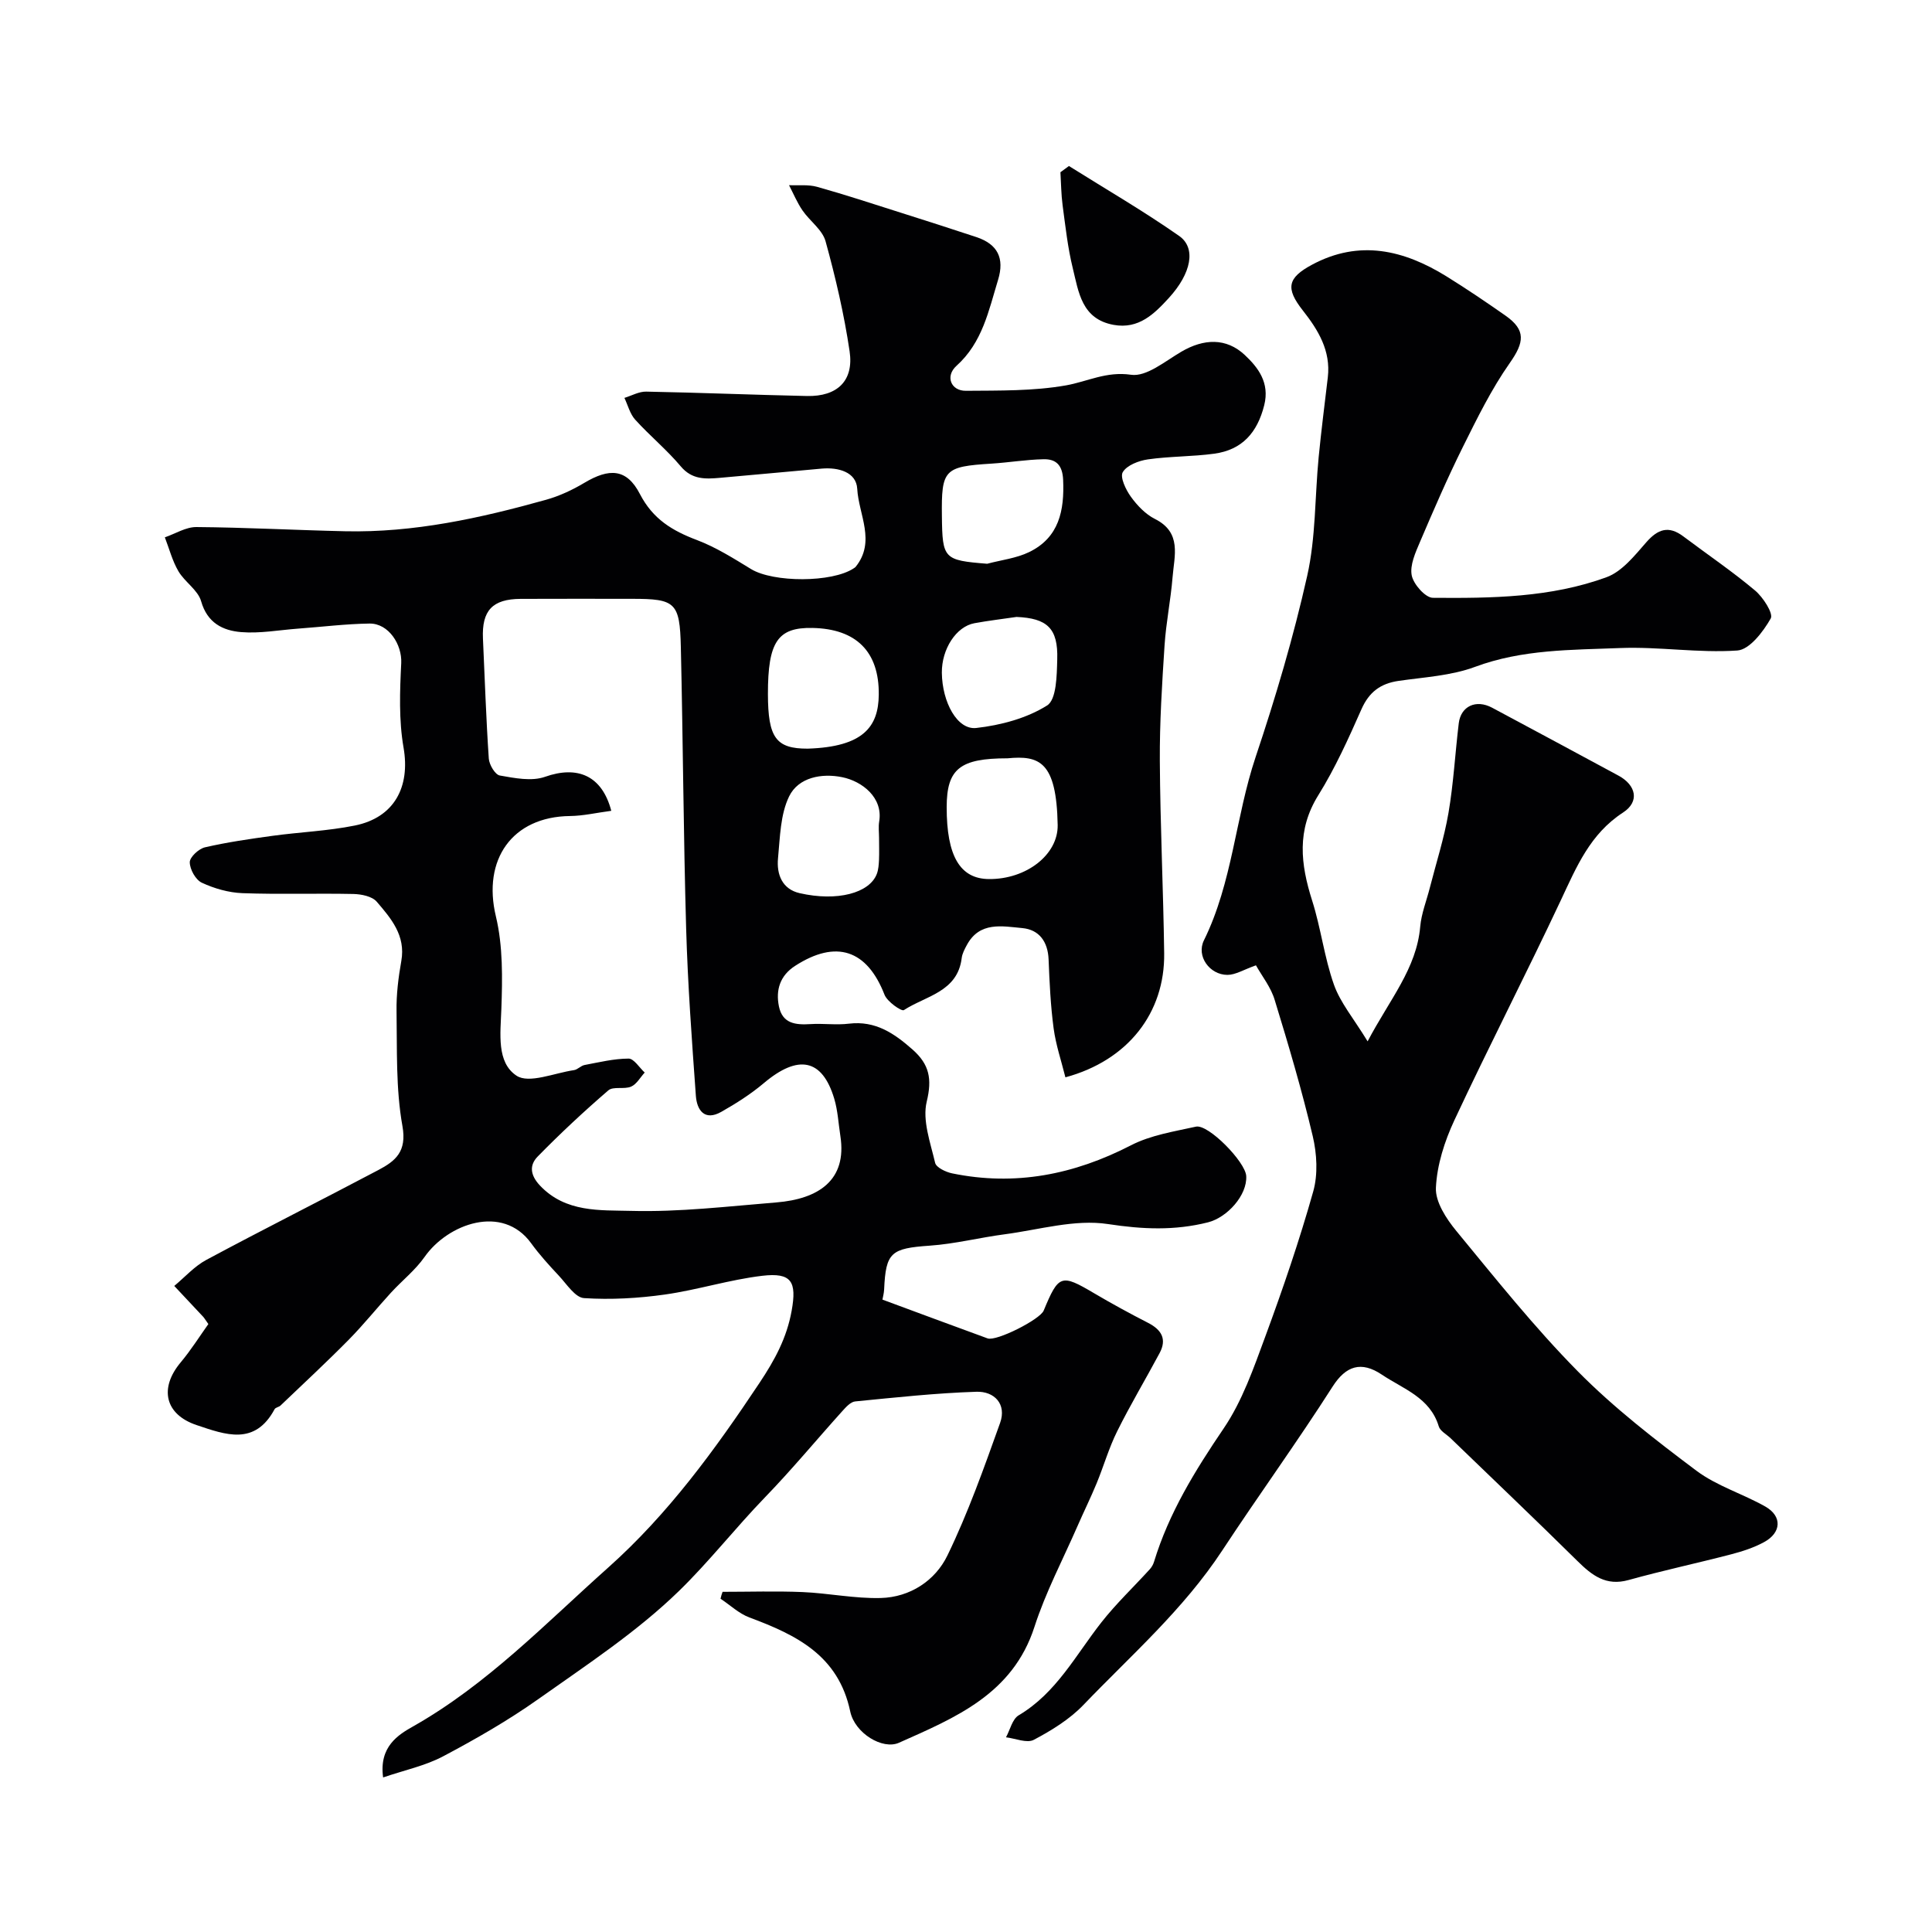
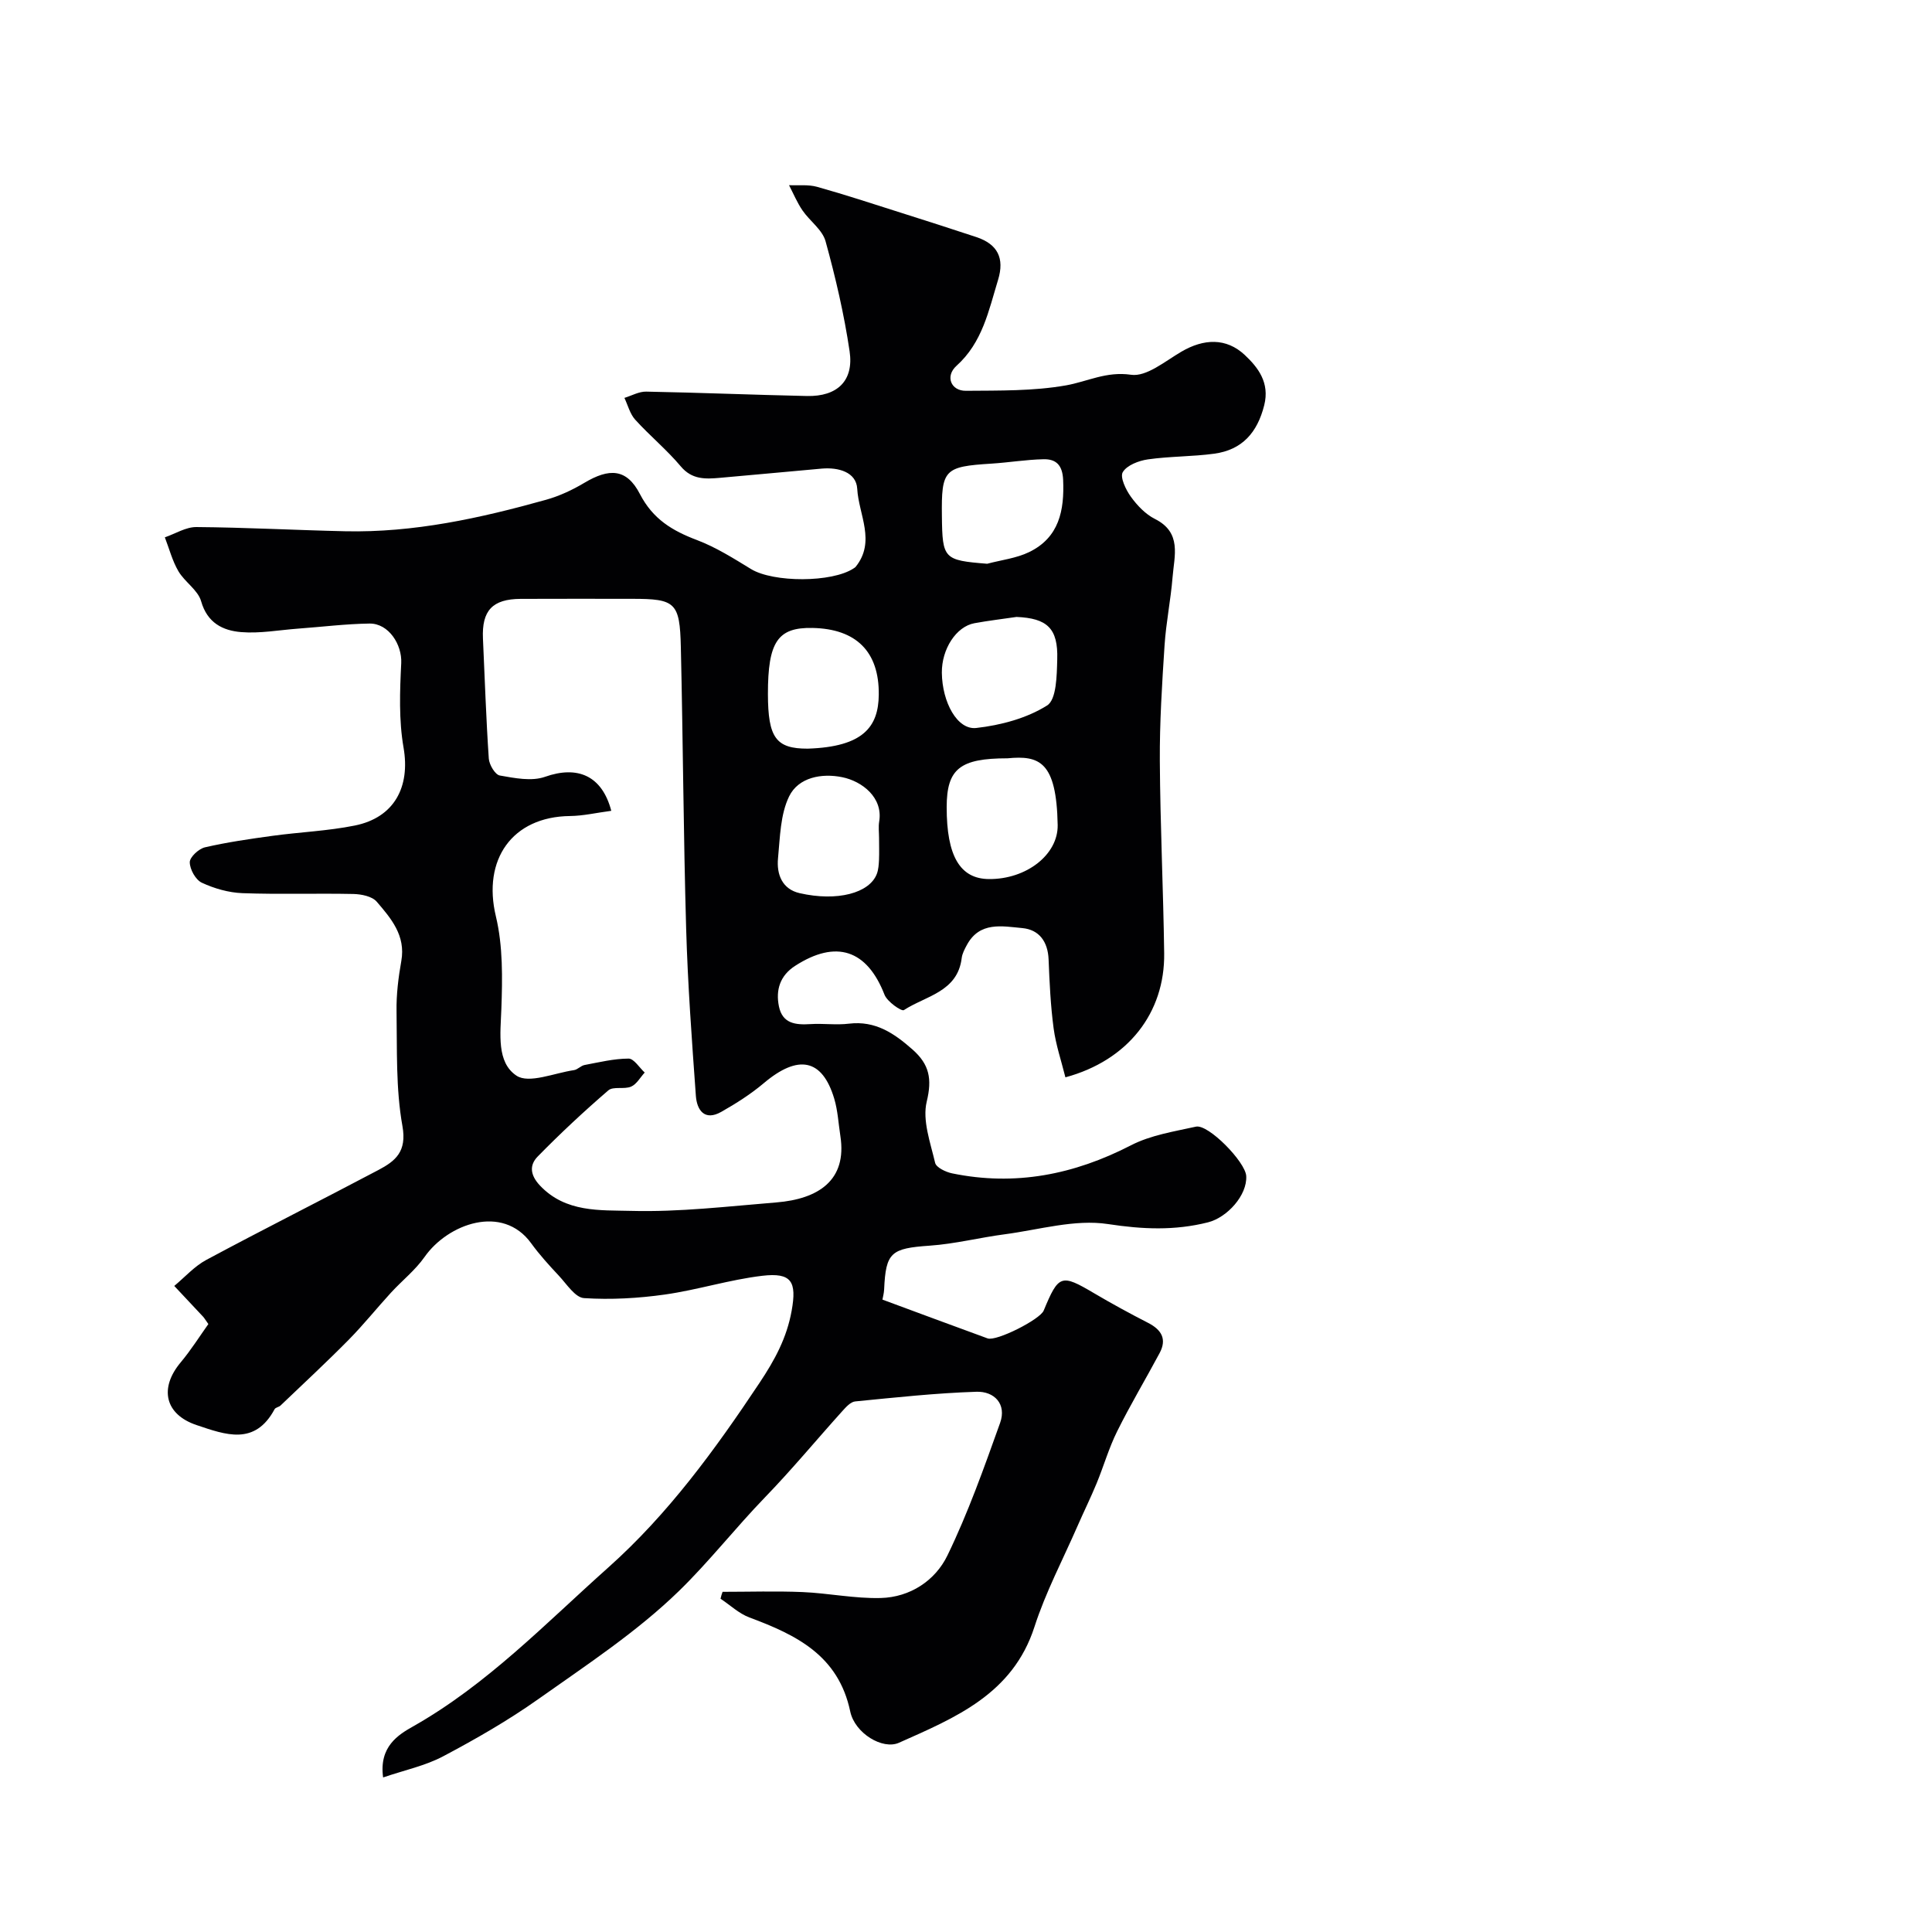
<svg xmlns="http://www.w3.org/2000/svg" enable-background="new 0 0 400 400" viewBox="0 0 400 400">
  <g fill="#010103">
-     <path d="m149.6 329.57c5.52 0 11.04-.18 16.55.05 5.41.23 10.81 1.37 16.2 1.23 6.09-.16 11.28-3.61 13.8-8.8 4.29-8.84 7.59-18.18 10.91-27.45 1.4-3.92-1.22-6.58-4.92-6.45-8.37.27-16.73 1.18-25.08 2-.96.09-1.93 1.19-2.68 2.02-5.35 5.94-10.46 12.12-16.02 17.86-6.11 6.32-11.58 13.33-17.79 19.37-8.72 8.48-19.13 15.31-29.13 22.39-6.23 4.41-12.92 8.25-19.68 11.83-3.71 1.97-7.99 2.86-12.44 4.38-.89-6.4 3.19-8.86 6.16-10.54 15.39-8.7 27.46-21.34 40.44-32.91 12.43-11.09 22.11-24.39 31.31-38.21 3.21-4.82 5.66-9.35 6.67-14.95 1.09-6.03.01-7.97-6.09-7.25-6.77.8-13.38 2.92-20.15 3.88-5.52.78-11.2 1.1-16.75.74-1.83-.12-3.58-2.9-5.19-4.62-2.02-2.16-4.03-4.36-5.76-6.75-5.91-8.15-17.23-4.04-22.06 2.85-1.92 2.74-4.67 4.9-6.96 7.4-2.94 3.21-5.67 6.62-8.72 9.72-4.6 4.66-9.4 9.11-14.14 13.64-.34.33-1.03.39-1.23.76-4.09 7.61-10.15 5.3-16.17 3.28-6.5-2.19-7.79-7.59-3.26-12.99 2.14-2.56 3.93-5.41 5.72-7.92-.68-.95-.84-1.25-1.06-1.49-1.99-2.14-4-4.26-6-6.4 2.2-1.83 4.18-4.08 6.65-5.4 11.8-6.33 23.77-12.34 35.61-18.6 3.52-1.86 5.93-3.79 4.98-9.1-1.39-7.74-1.09-15.82-1.22-23.75-.06-3.48.38-7.01.99-10.45.93-5.25-2.13-8.8-5.09-12.25-.96-1.12-3.17-1.56-4.82-1.6-7.66-.16-15.34.11-22.99-.17-2.85-.11-5.82-.96-8.4-2.16-1.29-.6-2.49-2.77-2.5-4.24-.01-1.06 1.85-2.79 3.14-3.09 4.6-1.06 9.3-1.74 13.98-2.38 5.67-.78 11.44-1 17.04-2.13 8.23-1.66 11.51-8.04 10.1-16.14-.99-5.69-.77-11.67-.48-17.49.19-3.82-2.59-8.24-6.57-8.19-4.93.07-9.85.69-14.78 1.05-3.93.29-7.91 1.04-11.79.72-3.79-.31-7.01-1.89-8.29-6.39-.66-2.32-3.38-3.97-4.7-6.21-1.26-2.15-1.9-4.66-2.81-7.02 2.17-.75 4.35-2.14 6.51-2.13 10.27.08 20.53.64 30.8.87 14.24.32 27.99-2.71 41.59-6.51 2.76-.77 5.46-2.03 7.93-3.5 5.18-3.1 8.78-3 11.52 2.29 2.7 5.22 6.71 7.61 11.81 9.54 3.94 1.49 7.59 3.8 11.21 6.01 4.59 2.8 16.77 2.84 21.26-.16.14-.09.29-.18.39-.3 4.24-5.25.62-10.83.33-16.16-.19-3.47-3.91-4.48-7.34-4.18-7.03.62-14.06 1.3-21.09 1.91-2.98.26-5.77.41-8.11-2.38-2.88-3.43-6.4-6.32-9.42-9.65-1.09-1.2-1.52-2.99-2.24-4.52 1.5-.46 3.01-1.33 4.5-1.3 11.1.21 22.2.67 33.3.91 6.28.13 9.73-3.15 8.82-9.27-1.14-7.68-2.91-15.29-4.98-22.78-.66-2.38-3.26-4.17-4.77-6.37-1.11-1.62-1.88-3.48-2.79-5.23 1.94.09 3.98-.17 5.8.34 5.8 1.62 11.52 3.51 17.26 5.33 5.25 1.67 10.51 3.34 15.74 5.08 4.36 1.46 5.86 4.33 4.48 8.85-1.95 6.39-3.23 12.96-8.61 17.8-2.39 2.15-1.15 5.2 1.94 5.17 6.92-.06 13.95.07 20.72-1.12 4.47-.79 8.35-2.95 13.48-2.2 3.18.47 7.06-2.81 10.41-4.77 4.64-2.72 9.29-2.92 13.13.67 2.73 2.56 5.22 5.72 4.03 10.42-1.43 5.68-4.58 9.23-10.33 10.02-4.55.62-9.21.53-13.75 1.18-1.89.27-4.35 1.21-5.2 2.64-.62 1.04.63 3.65 1.68 5.1 1.3 1.8 3.02 3.61 4.97 4.59 5.63 2.82 4.01 7.64 3.66 12.04-.38 4.72-1.35 9.4-1.66 14.12-.52 7.97-1.03 15.97-.98 23.95.08 13.27.72 26.53.9 39.8.17 12.36-7.51 22.2-20.45 25.7-.84-3.38-1.98-6.72-2.44-10.15-.63-4.72-.85-9.5-1.04-14.26-.15-3.69-1.96-6.17-5.45-6.49-4.13-.38-8.82-1.42-11.47 3.5-.46.85-.96 1.78-1.07 2.71-.86 7.03-7.46 7.82-11.97 10.77-.48.32-3.45-1.74-4.01-3.18-3.62-9.31-10.01-11.48-18.54-5.96-3.08 2-4.02 4.95-3.32 8.38.74 3.58 3.46 3.85 6.51 3.66 2.66-.17 5.36.23 7.99-.09 5.48-.66 9.37 2 13.19 5.38 3.45 3.06 4.05 6.04 2.91 10.75-.94 3.88.76 8.5 1.74 12.69.23.96 2.2 1.9 3.51 2.17 13.05 2.69 25.24.27 37.04-5.81 4.07-2.1 8.89-2.85 13.45-3.86 2.56-.56 10.25 7.3 10.41 10.23.22 3.98-3.94 8.57-7.91 9.58-6.94 1.75-13.55 1.45-20.71.36-6.87-1.05-14.27 1.18-21.41 2.12-5.18.68-10.3 1.99-15.49 2.35-8.01.56-9.11 1.36-9.45 9.07-.04.8-.26 1.58-.35 2.1 7.23 2.67 14.49 5.38 21.77 8.03 1.82.66 10.84-3.91 11.61-5.75 3.11-7.49 3.62-7.63 10.46-3.59 3.66 2.16 7.39 4.19 11.17 6.13 2.78 1.43 3.92 3.36 2.37 6.26-2.9 5.42-6.06 10.7-8.79 16.2-1.71 3.44-2.78 7.2-4.25 10.77-1.23 2.98-2.66 5.87-3.95 8.83-3.03 6.94-6.61 13.71-8.92 20.88-4.5 13.93-16.4 18.8-28.05 23.99-3.38 1.51-9.14-1.96-10.09-6.48-2.45-11.63-11.18-15.85-20.87-19.46-2.17-.81-3.99-2.56-5.98-3.88.09-.47.25-.95.42-1.43zm-23.04-161.7c-3.06.4-5.8 1.05-8.56 1.08-11.98.14-18.15 9.04-15.33 20.78 1.47 6.14 1.36 12.79 1.13 19.18-.18 5.11-1.03 11.03 3.14 13.8 2.58 1.71 7.84-.56 11.89-1.15.76-.11 1.42-.91 2.19-1.06 3.03-.57 6.08-1.32 9.12-1.33 1.11 0 2.23 1.87 3.34 2.89-.92 1-1.67 2.41-2.81 2.91-1.43.62-3.7-.1-4.72.78-5.06 4.36-9.96 8.93-14.63 13.7-1.69 1.73-1.63 3.77.47 6 5.32 5.64 12.46 5.08 18.86 5.25 10 .27 20.06-.94 30.08-1.75 8.72-.71 14.68-4.59 13.26-13.75-.4-2.58-.53-5.25-1.27-7.73-2.48-8.28-7.46-9.23-14.59-3.21-2.69 2.27-5.73 4.2-8.8 5.94-3.47 1.96-5.05-.37-5.26-3.34-.83-11.52-1.68-23.06-2.01-34.6-.56-19.42-.65-38.86-1.1-58.29-.21-9.26-1.13-9.99-10.07-9.99-7.7 0-15.39-.03-23.09.01-5.85.03-8.07 2.42-7.81 8.22.38 8.29.65 16.58 1.21 24.85.09 1.27 1.31 3.33 2.28 3.5 3.07.54 6.59 1.25 9.36.27 6.73-2.38 11.8-.26 13.72 7.04zm82.04-10.87c-9.87 0-12.59 2.18-12.6 10.11-.01 10.12 2.76 14.84 8.74 14.89 7.74.07 14.35-5.04 14.24-11.2-.24-13.17-3.8-14.43-10.38-13.8zm-41.38-2c11.6-.37 14.64-4.6 14.72-11.13.11-8.99-4.71-13.68-13.72-13.86-7.21-.15-9.24 2.87-9.23 13.7.02 9.05 1.67 11.3 8.23 11.29zm37.17-38.28c2.91-.78 6.03-1.13 8.69-2.42 6.2-3.02 7.31-8.6 7.03-14.97-.14-3.06-1.48-4.31-4.07-4.25-3.6.08-7.18.68-10.78.91-9.78.61-10.37 1.21-10.25 10.89.1 8.83.39 9.12 9.38 9.84zm6.07 11.01c-2.91.43-5.83.77-8.72 1.3-3.79.7-6.79 5.37-6.74 10.27.07 6.07 3.18 11.87 7.13 11.42 5.06-.57 10.43-2 14.66-4.66 1.96-1.23 2.01-6.23 2.1-9.55.2-6.44-2.1-8.51-8.43-8.78zm-28.46 45.81c0-1.16-.16-2.35.03-3.48.81-4.93-3.53-8.31-7.66-9.15-4.24-.87-9.06.02-10.99 3.97-1.83 3.76-1.88 8.48-2.3 12.82-.32 3.32.85 6.39 4.48 7.22 7.79 1.78 14.5-.02 15.99-4.02.33-.89.39-1.92.44-2.89.06-1.49.01-2.98.01-4.47z" />
-     <path d="m260.03 199.86c-2.57.91-4.24 1.98-5.91 1.98-3.67-.01-6.48-3.87-4.86-7.15 5.92-12.01 6.52-25.46 10.7-37.95 4.13-12.32 7.84-24.84 10.68-37.51 1.79-7.95 1.58-16.35 2.37-24.53.54-5.54 1.25-11.06 1.9-16.58.64-5.51-1.99-9.8-5.18-13.85-3.59-4.57-3.2-6.73 1.92-9.47 9.79-5.25 18.99-3.05 27.83 2.42 4.16 2.58 8.21 5.32 12.22 8.13 4.28 3 3.88 5.54.88 9.81-3.8 5.41-6.76 11.45-9.72 17.4-3.19 6.42-6.04 13.02-8.86 19.62-.94 2.21-2.13 4.81-1.72 6.94.35 1.83 2.82 4.63 4.37 4.65 12.15.1 24.42-.03 35.98-4.27 3.21-1.18 5.81-4.48 8.21-7.22 2.42-2.77 4.65-3.5 7.67-1.23 4.96 3.73 10.11 7.22 14.85 11.2 1.67 1.4 3.84 4.77 3.25 5.8-1.56 2.74-4.38 6.45-6.91 6.63-8.04.56-16.2-.83-24.27-.51-10.08.4-20.24.25-30.05 3.9-4.95 1.84-10.51 2.13-15.82 2.9-3.76.55-6.11 2.31-7.69 5.88-2.68 6.06-5.43 12.17-8.92 17.78-4.52 7.24-3.68 14.28-1.29 21.81 1.82 5.71 2.52 11.79 4.52 17.43 1.33 3.75 4.08 6.99 6.97 11.73 4.61-8.76 10.13-15.05 10.89-23.75.24-2.71 1.3-5.34 1.98-8.01 1.32-5.17 2.97-10.28 3.87-15.52 1.05-6.13 1.38-12.38 2.13-18.57.43-3.54 3.56-5.01 6.9-3.23 8.74 4.65 17.44 9.37 26.16 14.06 3.67 1.98 4.43 5.39.95 7.65-6.81 4.42-9.62 11.22-12.84 18.08-7.18 15.29-14.93 30.32-22.08 45.63-2.03 4.35-3.6 9.25-3.82 13.97-.14 2.93 2.15 6.42 4.22 8.94 8.16 9.9 16.19 19.99 25.19 29.1 7.47 7.56 16 14.15 24.53 20.55 4.23 3.17 9.6 4.77 14.27 7.42 3.51 2 3.34 5.4-.27 7.36-2.11 1.15-4.49 1.92-6.83 2.53-7.06 1.84-14.2 3.36-21.23 5.32-4.67 1.3-7.56-.96-10.58-3.94-8.67-8.56-17.5-16.96-26.27-25.43-.84-.81-2.15-1.47-2.44-2.45-1.81-5.98-7.35-7.73-11.79-10.71-4.26-2.86-7.43-1.83-10.17 2.45-7.34 11.49-15.37 22.56-22.84 33.92-8.08 12.3-18.85 21.67-28.76 32.01-2.86 2.98-6.59 5.28-10.28 7.23-1.43.76-3.81-.29-5.76-.52.85-1.55 1.31-3.77 2.62-4.55 7.82-4.63 11.82-12.5 17.15-19.27 3.05-3.88 6.67-7.31 10-10.97.39-.43.71-.99.88-1.55 3.08-10.11 8.5-18.89 14.41-27.6 3.86-5.68 6.21-12.49 8.62-19.02 3.65-9.9 7.07-19.9 9.93-30.05 1-3.55.76-7.8-.1-11.45-2.24-9.47-5-18.83-7.86-28.14-.77-2.65-2.64-4.98-3.9-7.23z" />
-     <path d="m221.31 34.37c7.63 4.79 15.45 9.32 22.82 14.48 3.55 2.48 2.56 7.71-2.14 12.85-2.98 3.25-6.21 6.51-11.43 5.56-6.62-1.21-7.24-6.79-8.45-11.72-1.05-4.26-1.52-8.67-2.11-13.04-.3-2.26-.31-4.56-.45-6.84.59-.44 1.18-.86 1.76-1.29z" />
+     <path d="m149.6 329.57c5.52 0 11.04-.18 16.55.05 5.41.23 10.81 1.37 16.2 1.23 6.09-.16 11.28-3.61 13.8-8.8 4.29-8.84 7.59-18.18 10.91-27.45 1.4-3.92-1.22-6.58-4.92-6.45-8.37.27-16.73 1.18-25.08 2-.96.09-1.93 1.19-2.68 2.02-5.35 5.94-10.46 12.12-16.02 17.86-6.11 6.32-11.58 13.33-17.79 19.37-8.72 8.48-19.13 15.31-29.13 22.39-6.23 4.41-12.92 8.25-19.68 11.83-3.71 1.97-7.99 2.86-12.44 4.38-.89-6.4 3.19-8.86 6.16-10.54 15.39-8.7 27.46-21.34 40.44-32.91 12.43-11.09 22.11-24.39 31.31-38.21 3.21-4.82 5.66-9.35 6.67-14.95 1.09-6.03.01-7.97-6.09-7.25-6.77.8-13.38 2.92-20.15 3.88-5.52.78-11.2 1.1-16.75.74-1.83-.12-3.58-2.9-5.19-4.62-2.02-2.16-4.03-4.36-5.76-6.75-5.91-8.15-17.23-4.04-22.06 2.85-1.92 2.74-4.67 4.9-6.96 7.4-2.94 3.21-5.67 6.62-8.72 9.72-4.6 4.66-9.4 9.11-14.14 13.64-.34.33-1.03.39-1.23.76-4.09 7.61-10.15 5.3-16.17 3.28-6.5-2.19-7.79-7.59-3.26-12.99 2.14-2.56 3.93-5.41 5.72-7.92-.68-.95-.84-1.25-1.06-1.49-1.99-2.14-4-4.26-6-6.4 2.2-1.83 4.18-4.08 6.65-5.4 11.8-6.33 23.77-12.34 35.61-18.6 3.52-1.86 5.93-3.79 4.98-9.1-1.39-7.74-1.09-15.82-1.22-23.75-.06-3.48.38-7.01.99-10.45.93-5.25-2.13-8.8-5.09-12.25-.96-1.12-3.17-1.56-4.82-1.6-7.66-.16-15.34.11-22.99-.17-2.85-.11-5.82-.96-8.4-2.16-1.29-.6-2.49-2.77-2.5-4.24-.01-1.06 1.85-2.79 3.14-3.09 4.6-1.06 9.3-1.74 13.98-2.38 5.67-.78 11.44-1 17.04-2.13 8.23-1.66 11.51-8.04 10.1-16.14-.99-5.69-.77-11.67-.48-17.49.19-3.82-2.59-8.24-6.57-8.19-4.93.07-9.85.69-14.78 1.05-3.93.29-7.91 1.04-11.79.72-3.79-.31-7.01-1.89-8.29-6.39-.66-2.32-3.38-3.97-4.7-6.21-1.26-2.15-1.9-4.66-2.81-7.02 2.17-.75 4.35-2.14 6.51-2.13 10.27.08 20.53.64 30.8.87 14.24.32 27.99-2.71 41.59-6.51 2.76-.77 5.46-2.03 7.93-3.5 5.18-3.1 8.78-3 11.52 2.29 2.7 5.22 6.71 7.61 11.81 9.54 3.94 1.49 7.59 3.8 11.21 6.01 4.59 2.8 16.77 2.84 21.26-.16.14-.09.29-.18.39-.3 4.24-5.25.62-10.83.33-16.16-.19-3.47-3.91-4.48-7.34-4.18-7.03.62-14.06 1.3-21.09 1.91-2.98.26-5.77.41-8.11-2.38-2.88-3.43-6.4-6.32-9.42-9.65-1.09-1.2-1.52-2.99-2.24-4.52 1.5-.46 3.01-1.33 4.5-1.3 11.1.21 22.2.67 33.3.91 6.28.13 9.73-3.15 8.82-9.27-1.14-7.68-2.91-15.29-4.98-22.78-.66-2.38-3.26-4.17-4.77-6.37-1.11-1.62-1.88-3.48-2.79-5.23 1.94.09 3.98-.17 5.8.34 5.8 1.62 11.52 3.51 17.26 5.33 5.25 1.67 10.51 3.34 15.74 5.08 4.36 1.46 5.86 4.33 4.48 8.85-1.95 6.39-3.23 12.96-8.61 17.8-2.39 2.15-1.15 5.2 1.94 5.17 6.92-.06 13.95.07 20.72-1.12 4.47-.79 8.35-2.95 13.48-2.2 3.18.47 7.06-2.81 10.41-4.77 4.64-2.72 9.29-2.92 13.13.67 2.73 2.56 5.22 5.72 4.03 10.42-1.43 5.68-4.58 9.23-10.33 10.02-4.55.62-9.21.53-13.75 1.18-1.89.27-4.35 1.21-5.2 2.64-.62 1.04.63 3.65 1.68 5.1 1.3 1.8 3.02 3.61 4.97 4.59 5.63 2.82 4.01 7.64 3.66 12.04-.38 4.72-1.35 9.4-1.66 14.12-.52 7.97-1.03 15.97-.98 23.95.08 13.27.72 26.53.9 39.8.17 12.36-7.51 22.2-20.45 25.7-.84-3.38-1.98-6.72-2.44-10.15-.63-4.72-.85-9.5-1.04-14.26-.15-3.69-1.96-6.17-5.45-6.49-4.13-.38-8.82-1.42-11.47 3.5-.46.85-.96 1.78-1.07 2.71-.86 7.03-7.46 7.82-11.97 10.77-.48.32-3.45-1.74-4.01-3.18-3.62-9.31-10.01-11.48-18.54-5.96-3.08 2-4.02 4.95-3.32 8.38.74 3.58 3.46 3.85 6.51 3.66 2.66-.17 5.36.23 7.99-.09 5.48-.66 9.37 2 13.19 5.38 3.45 3.06 4.05 6.04 2.91 10.75-.94 3.88.76 8.5 1.74 12.69.23.96 2.2 1.9 3.51 2.17 13.05 2.69 25.24.27 37.04-5.81 4.07-2.1 8.89-2.85 13.45-3.86 2.56-.56 10.25 7.3 10.41 10.23.22 3.98-3.94 8.57-7.91 9.58-6.94 1.75-13.55 1.45-20.71.36-6.87-1.05-14.27 1.18-21.41 2.12-5.18.68-10.3 1.99-15.49 2.35-8.01.56-9.11 1.36-9.45 9.07-.04.8-.26 1.58-.35 2.1 7.23 2.67 14.49 5.38 21.77 8.03 1.82.66 10.84-3.91 11.61-5.75 3.11-7.49 3.62-7.63 10.46-3.59 3.66 2.16 7.39 4.19 11.17 6.13 2.78 1.43 3.92 3.36 2.37 6.26-2.9 5.42-6.06 10.7-8.79 16.2-1.71 3.44-2.78 7.2-4.25 10.77-1.23 2.98-2.66 5.87-3.95 8.83-3.03 6.94-6.61 13.71-8.92 20.88-4.5 13.93-16.4 18.8-28.05 23.99-3.38 1.51-9.14-1.96-10.09-6.48-2.45-11.63-11.18-15.85-20.87-19.46-2.17-.81-3.99-2.56-5.98-3.88.09-.47.25-.95.42-1.43zm-23.04-161.7c-3.06.4-5.8 1.05-8.56 1.08-11.98.14-18.15 9.04-15.33 20.78 1.47 6.14 1.36 12.79 1.13 19.18-.18 5.11-1.03 11.03 3.14 13.8 2.58 1.71 7.84-.56 11.89-1.15.76-.11 1.42-.91 2.19-1.06 3.03-.57 6.08-1.32 9.12-1.33 1.11 0 2.23 1.87 3.34 2.89-.92 1-1.67 2.41-2.81 2.91-1.43.62-3.7-.1-4.72.78-5.06 4.36-9.96 8.93-14.63 13.7-1.69 1.73-1.63 3.77.47 6 5.32 5.64 12.46 5.08 18.86 5.25 10 .27 20.06-.94 30.08-1.75 8.72-.71 14.68-4.59 13.26-13.75-.4-2.58-.53-5.25-1.27-7.73-2.48-8.28-7.46-9.23-14.59-3.21-2.69 2.27-5.73 4.2-8.8 5.94-3.47 1.96-5.05-.37-5.26-3.34-.83-11.52-1.68-23.06-2.01-34.6-.56-19.42-.65-38.86-1.1-58.29-.21-9.26-1.13-9.99-10.07-9.99-7.7 0-15.39-.03-23.09.01-5.85.03-8.07 2.42-7.81 8.22.38 8.29.65 16.58 1.21 24.85.09 1.27 1.31 3.33 2.28 3.5 3.07.54 6.59 1.25 9.36.27 6.73-2.38 11.8-.26 13.72 7.04zm82.04-10.87c-9.87 0-12.59 2.18-12.6 10.11-.01 10.12 2.76 14.84 8.74 14.89 7.74.07 14.35-5.04 14.24-11.2-.24-13.17-3.8-14.43-10.38-13.8zm-41.38-2c11.6-.37 14.64-4.6 14.72-11.13.11-8.99-4.71-13.68-13.72-13.86-7.21-.15-9.24 2.87-9.23 13.7.02 9.05 1.67 11.3 8.23 11.29zm37.17-38.28c2.91-.78 6.03-1.13 8.69-2.42 6.2-3.02 7.31-8.6 7.03-14.97-.14-3.06-1.48-4.31-4.07-4.25-3.6.08-7.18.68-10.78.91-9.78.61-10.37 1.21-10.25 10.89.1 8.83.39 9.12 9.38 9.84zm6.07 11.01c-2.91.43-5.83.77-8.72 1.3-3.79.7-6.79 5.37-6.74 10.27.07 6.07 3.18 11.87 7.13 11.42 5.06-.57 10.43-2 14.66-4.66 1.96-1.23 2.01-6.23 2.1-9.55.2-6.44-2.1-8.51-8.43-8.78m-28.46 45.81c0-1.16-.16-2.35.03-3.48.81-4.93-3.53-8.31-7.66-9.15-4.24-.87-9.06.02-10.99 3.97-1.83 3.76-1.88 8.48-2.3 12.82-.32 3.32.85 6.39 4.48 7.22 7.79 1.78 14.5-.02 15.99-4.02.33-.89.39-1.92.44-2.89.06-1.49.01-2.98.01-4.47z" />
  </g>
</svg>